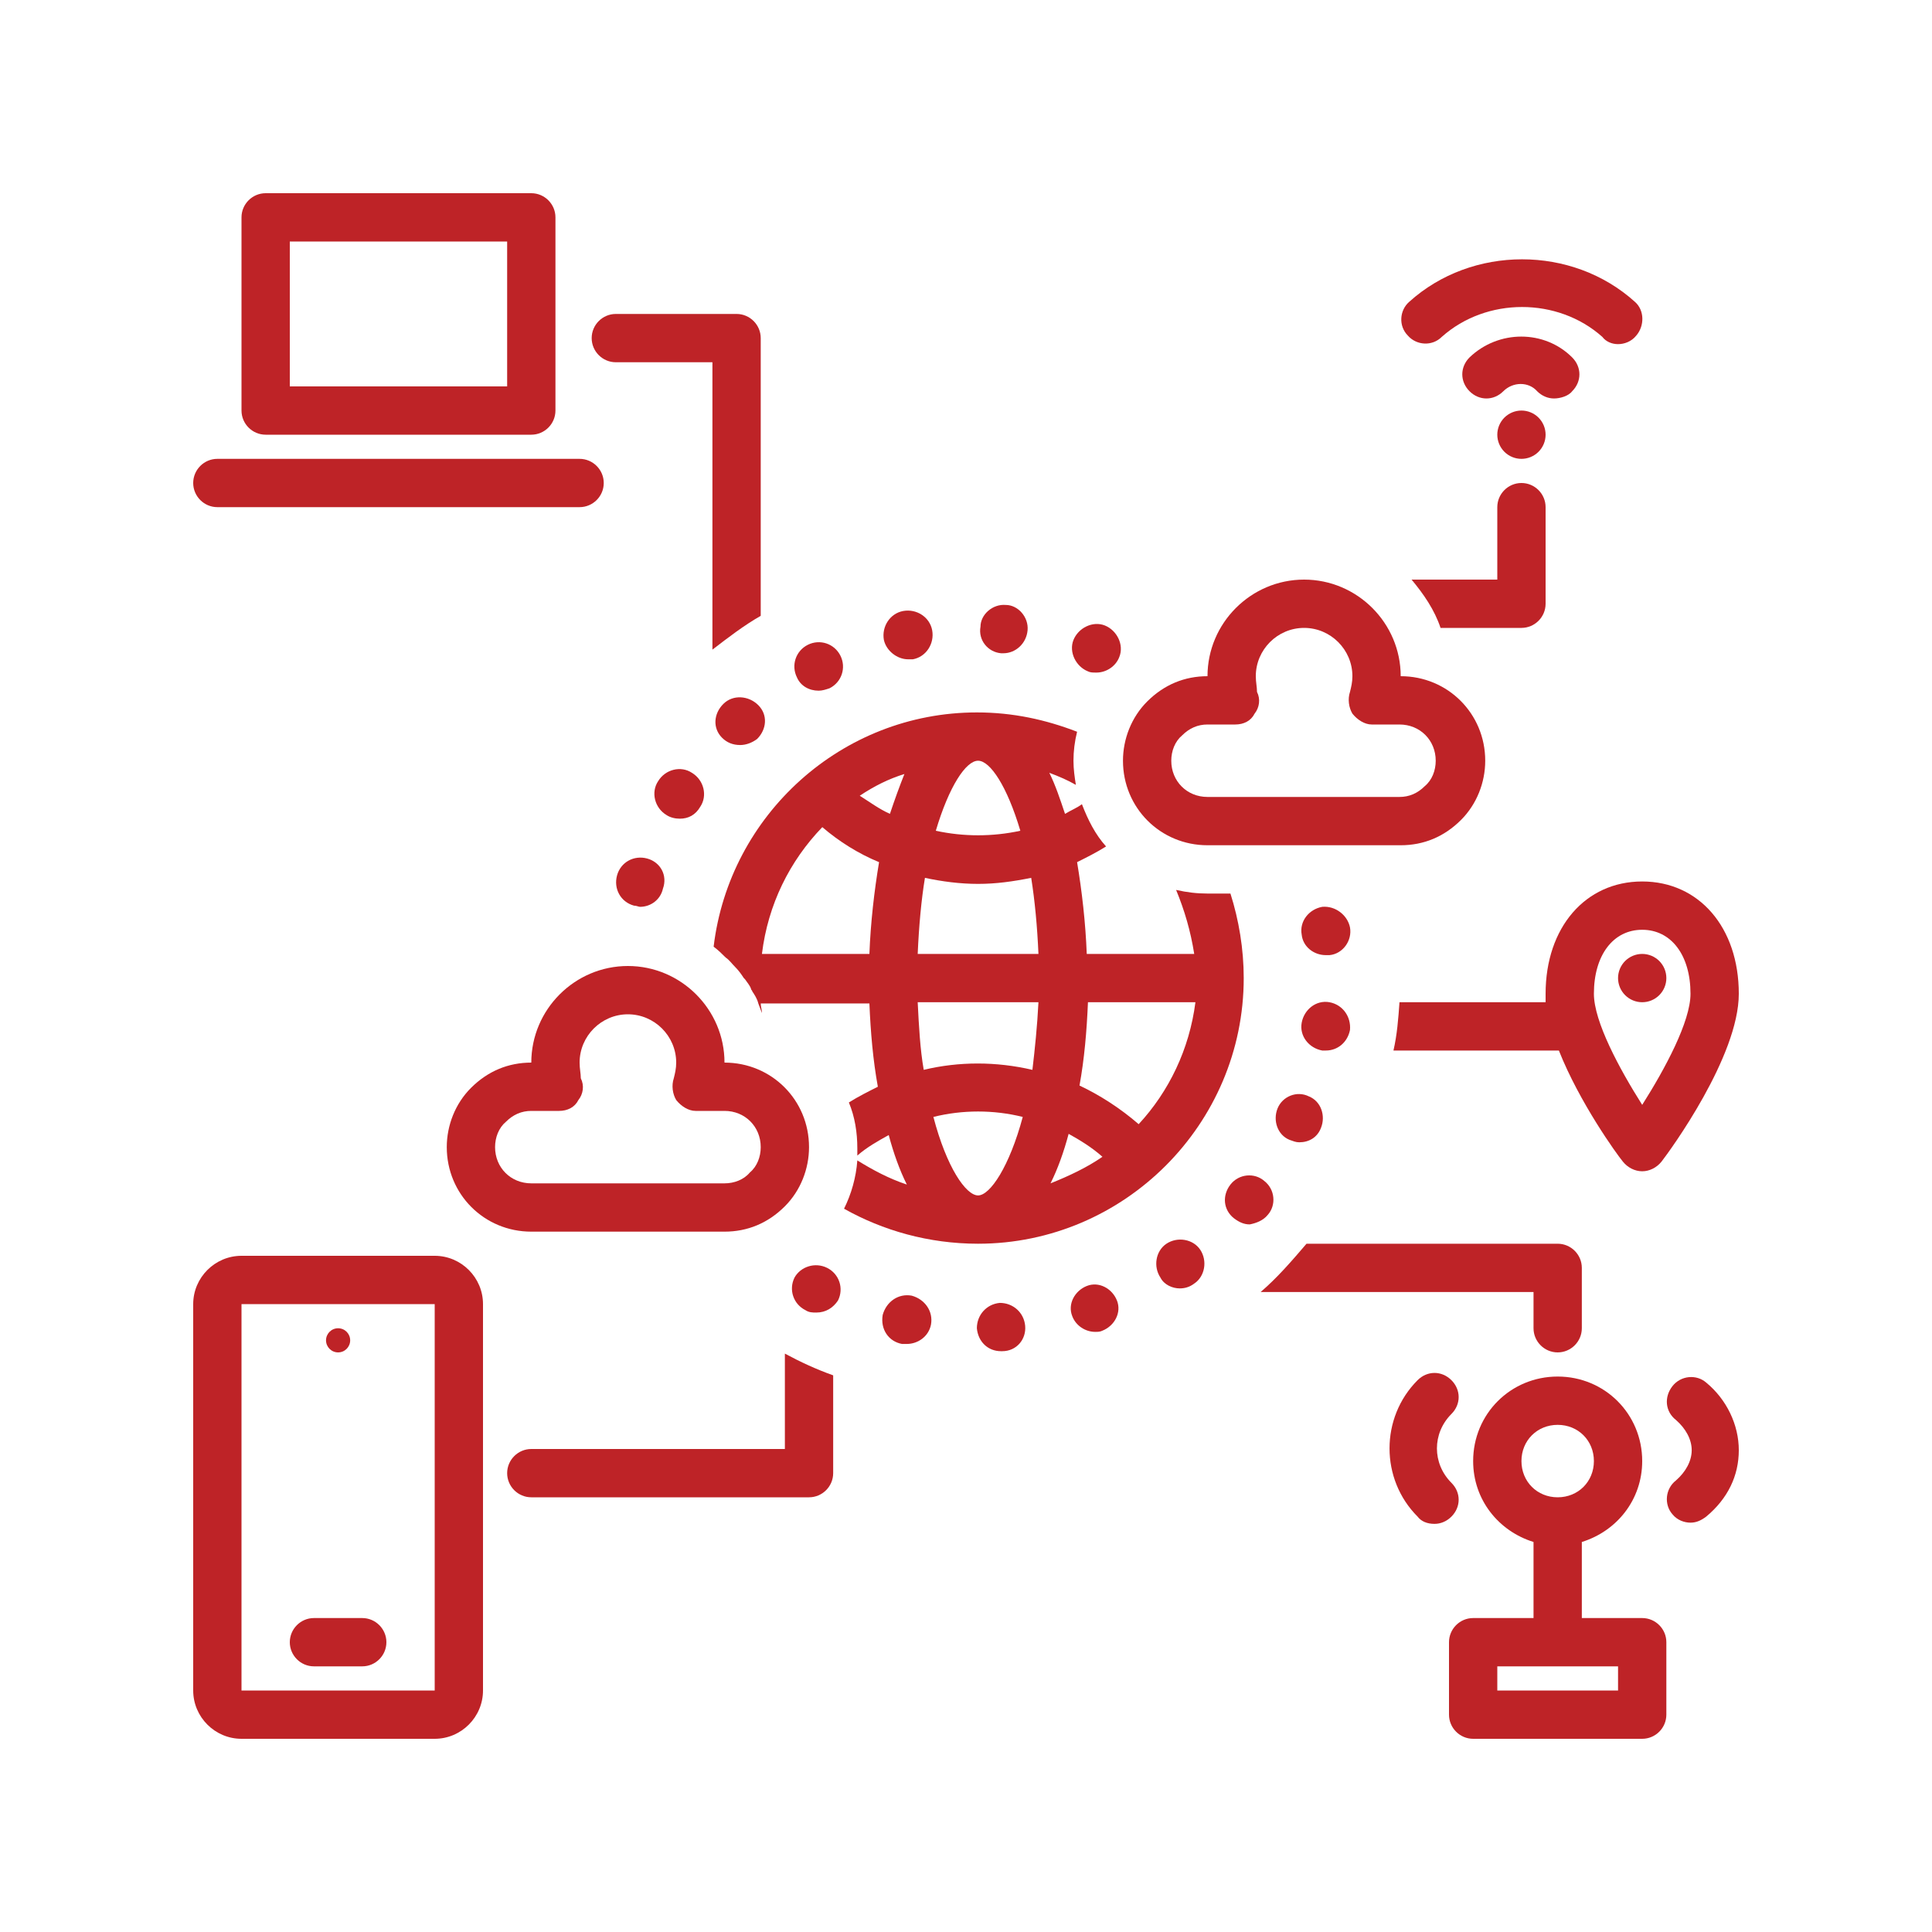
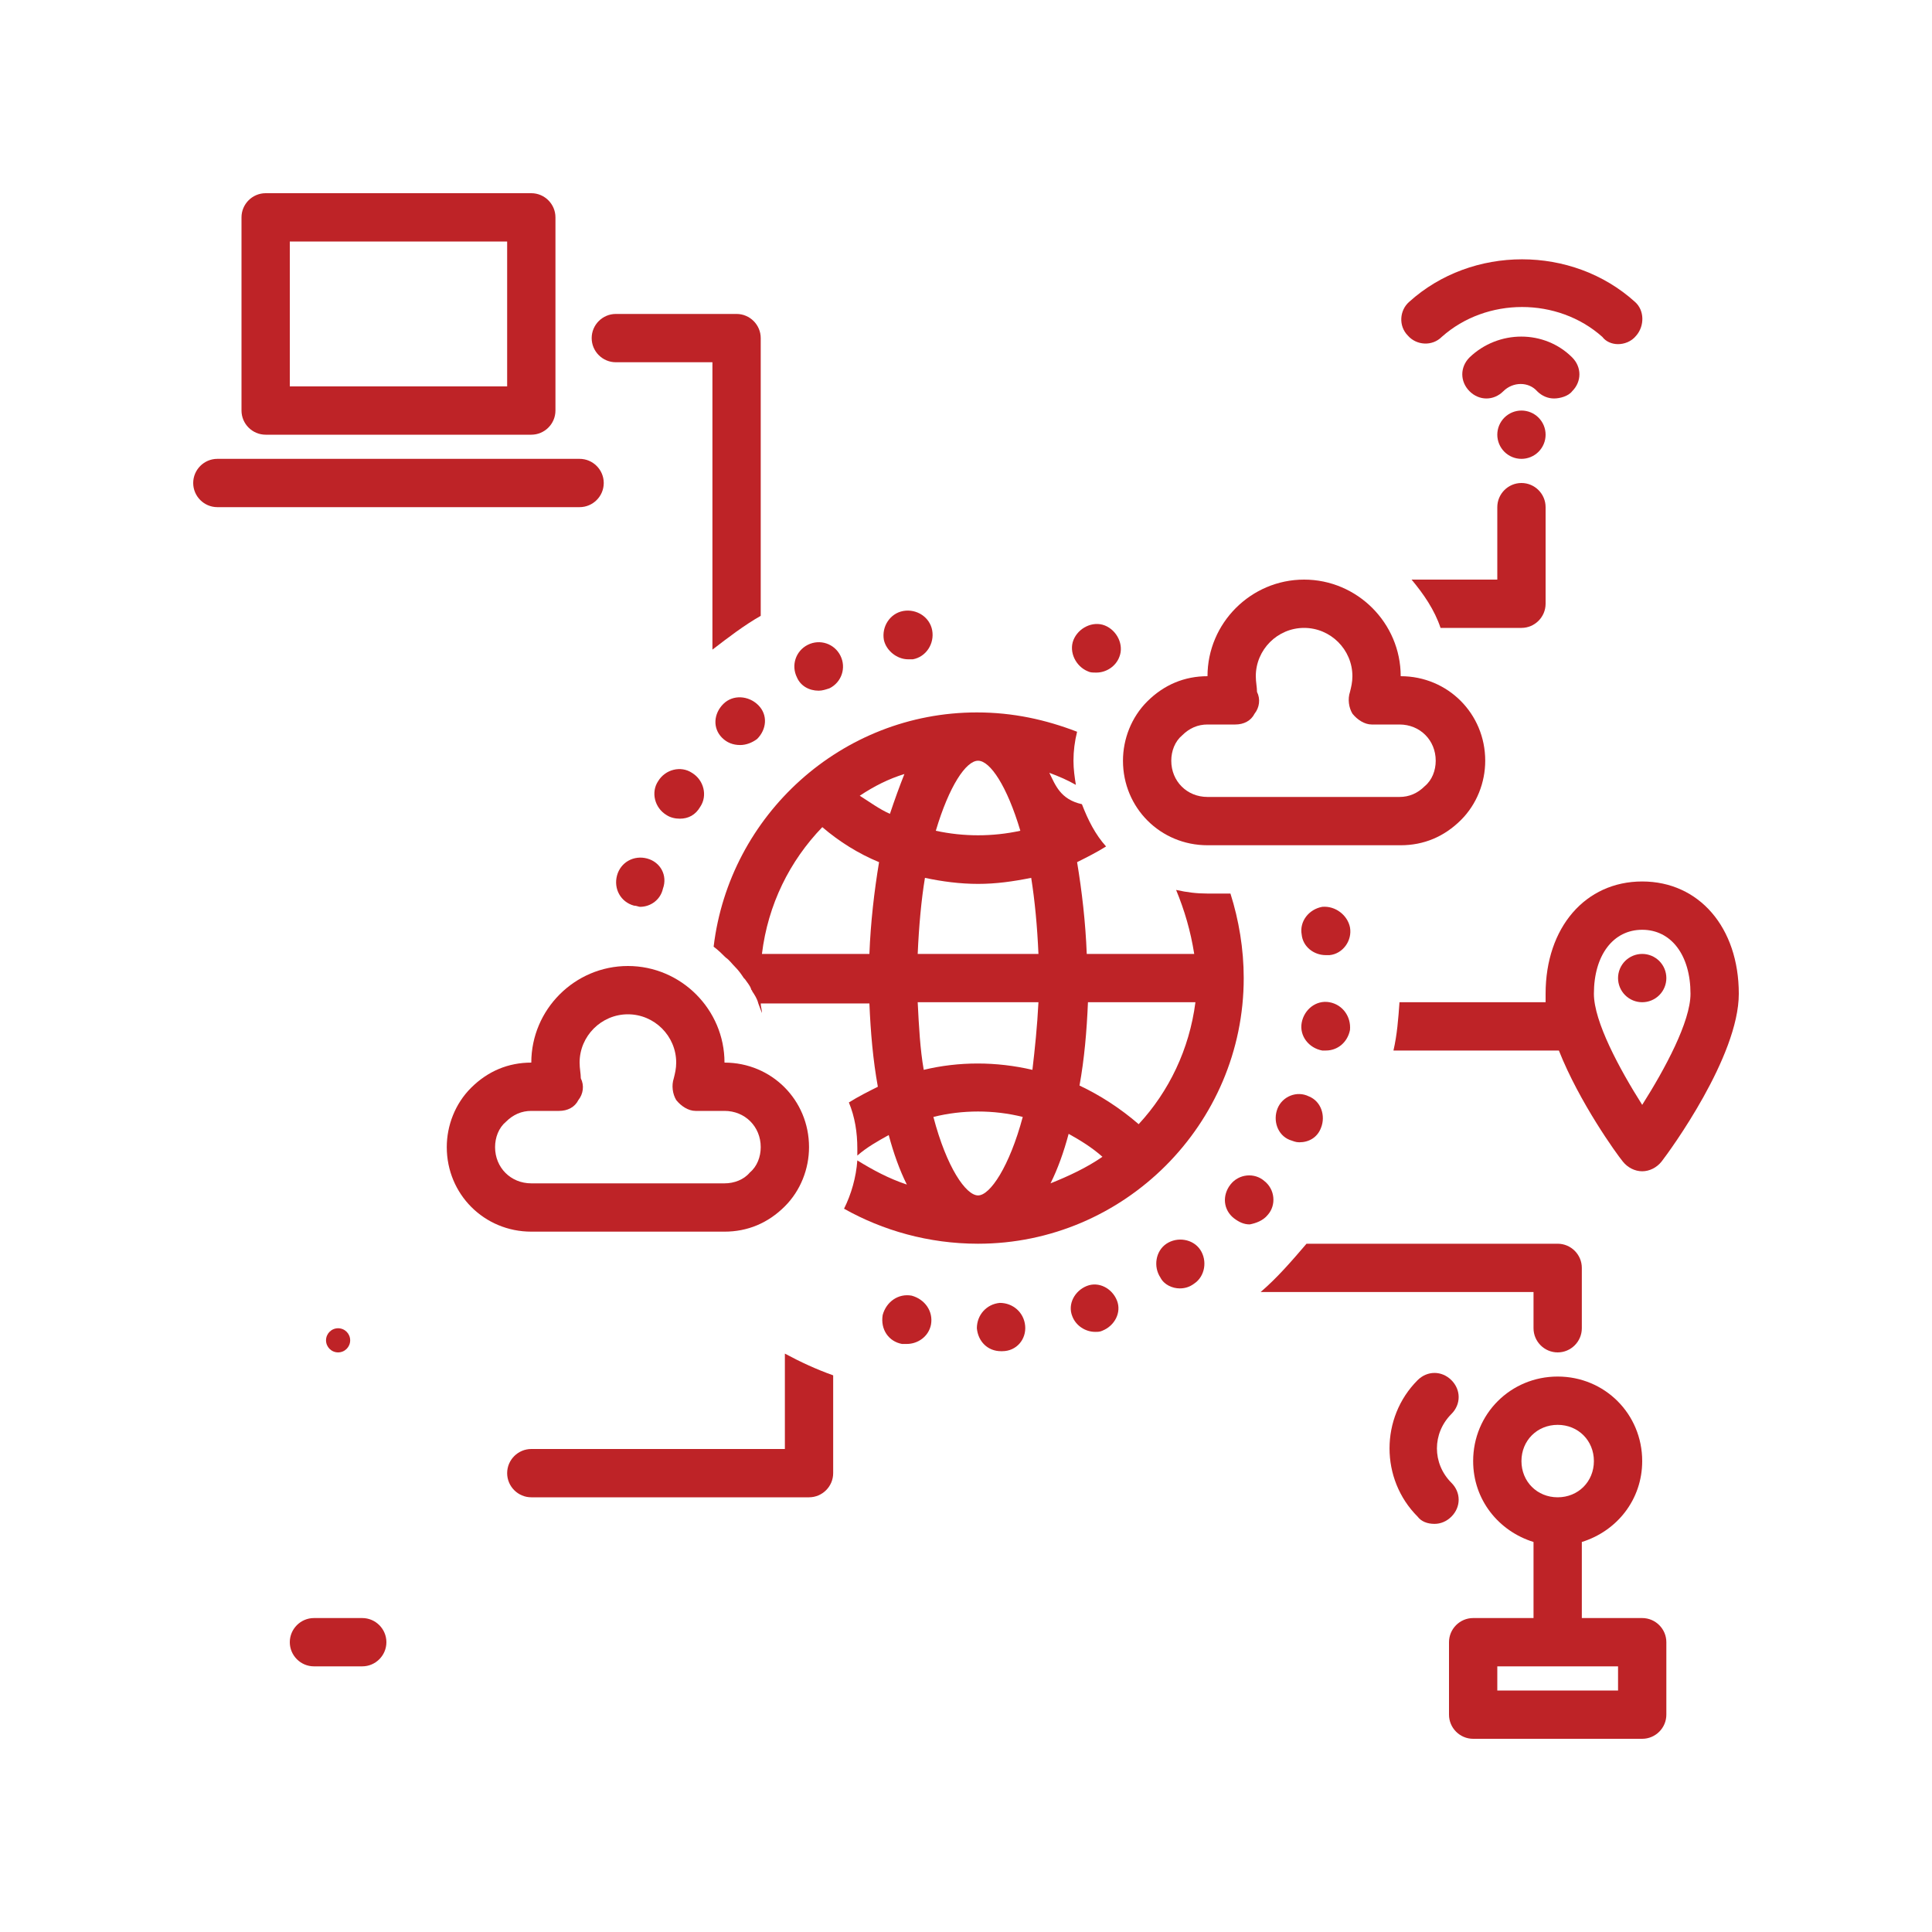
<svg xmlns="http://www.w3.org/2000/svg" width="1500" zoomAndPan="magnify" viewBox="0 0 1125 1125" height="1500" preserveAspectRatio="xMidYMid meet" version="1.0">
  <defs>
    <clipPath id="ac598a3fb4">
      <path d="M 811 513 L 1012.5 513 L 1012.5 683 L 811 683 Z M 811 513 " clip-rule="nonzero" />
    </clipPath>
    <clipPath id="d574a7167b">
      <path d="M 112.5 731 L 282 731 L 282 1012.5 L 112.5 1012.5 Z M 112.5 731 " clip-rule="nonzero" />
    </clipPath>
    <clipPath id="5ae40f07bf">
      <path d="M 140 112.5 L 324 112.5 L 324 254 L 140 254 Z M 140 112.5 " clip-rule="nonzero" />
    </clipPath>
    <clipPath id="8ec237b31d">
      <path d="M 112.5 267 L 352 267 L 352 296 L 112.5 296 Z M 112.5 267 " clip-rule="nonzero" />
    </clipPath>
    <clipPath id="23576a802f">
      <path d="M 843 801 L 971 801 L 971 1012.5 L 843 1012.5 Z M 843 801 " clip-rule="nonzero" />
    </clipPath>
    <clipPath id="f282bf1a82">
      <path d="M 970 801 L 1012.5 801 L 1012.5 887 L 970 887 Z M 970 801 " clip-rule="nonzero" />
    </clipPath>
  </defs>
  <path fill="#be2327" d="M 428.906 182.812 L 358.594 182.812 C 350.859 182.812 344.531 189.141 344.531 196.875 C 344.531 204.609 350.859 210.938 358.594 210.938 L 414.844 210.938 L 414.844 378.281 C 423.984 371.25 433.125 364.219 442.969 358.594 L 442.969 196.875 C 442.969 189.141 436.641 182.812 428.906 182.812 Z M 428.906 182.812 " fill-opacity="1" fill-rule="nonzero" />
  <path fill="#be2327" d="M 907.031 787.5 C 914.766 787.5 921.094 781.172 921.094 773.438 L 921.094 738.281 C 921.094 730.547 914.766 724.219 907.031 724.219 L 760.781 724.219 C 752.344 734.062 743.906 743.906 734.062 752.344 L 892.969 752.344 L 892.969 773.438 C 892.969 781.172 899.297 787.5 907.031 787.5 Z M 907.031 787.5 " fill-opacity="1" fill-rule="nonzero" />
  <path fill="#be2327" d="M 485.156 857.812 L 485.156 800.859 C 475.312 797.344 466.172 793.125 457.031 788.203 L 457.031 843.75 L 309.375 843.75 C 301.641 843.75 295.312 850.078 295.312 857.812 C 295.312 865.547 301.641 871.875 309.375 871.875 L 471.094 871.875 C 478.828 871.875 485.156 865.547 485.156 857.812 Z M 485.156 857.812 " fill-opacity="1" fill-rule="nonzero" />
  <path fill="#be2327" d="M 395.859 476.719 C 400.781 476.719 405 474.609 407.812 469.688 C 412.031 463.359 409.922 454.219 402.891 450 C 396.562 445.781 387.422 447.891 383.203 454.922 C 378.984 461.25 381.094 470.391 388.125 474.609 C 390.234 476.016 393.047 476.719 395.859 476.719 Z M 395.859 476.719 " fill-opacity="1" fill-rule="nonzero" />
-   <path fill="#be2327" d="M 487.969 757.266 C 491.484 750.234 488.672 741.797 481.641 738.281 C 474.609 734.766 466.172 737.578 462.656 743.906 C 459.141 750.938 461.953 759.375 468.984 762.891 C 471.094 764.297 473.203 764.297 475.312 764.297 C 480.938 764.297 485.156 761.484 487.969 757.266 Z M 487.969 757.266 " fill-opacity="1" fill-rule="nonzero" />
  <path fill="#be2327" d="M 421.172 409.922 C 415.547 415.547 414.844 423.984 420.469 429.609 C 423.281 432.422 426.797 433.828 431.016 433.828 C 434.531 433.828 438.047 432.422 440.859 430.312 C 446.484 424.688 447.188 416.25 441.562 410.625 C 435.938 405 426.797 404.297 421.172 409.922 Z M 421.172 409.922 " fill-opacity="1" fill-rule="nonzero" />
  <path fill="#be2327" d="M 376.875 499.922 C 369.141 497.812 361.406 502.031 359.297 509.766 C 357.188 517.5 361.406 525.234 369.141 527.344 C 370.547 527.344 371.953 528.047 372.656 528.047 C 378.984 528.047 384.609 523.828 386.016 517.5 C 388.828 509.766 384.609 502.031 376.875 499.922 Z M 376.875 499.922 " fill-opacity="1" fill-rule="nonzero" />
  <path fill="#be2327" d="M 633.516 390.938 C 634.922 391.641 636.328 391.641 638.438 391.641 C 644.062 391.641 649.688 388.125 651.797 382.5 C 654.609 375.469 650.391 367.031 643.359 364.219 C 636.328 361.406 627.891 365.625 625.078 372.656 C 622.266 379.688 626.484 388.125 633.516 390.938 Z M 633.516 390.938 " fill-opacity="1" fill-rule="nonzero" />
  <path fill="#be2327" d="M 476.719 402.188 C 478.828 402.188 480.938 401.484 483.047 400.781 C 490.078 397.266 492.891 388.828 489.375 381.797 C 485.859 374.766 477.422 371.953 470.391 375.469 C 463.359 378.984 460.547 387.422 464.062 394.453 C 466.172 399.375 471.094 402.188 476.719 402.188 Z M 476.719 402.188 " fill-opacity="1" fill-rule="nonzero" />
  <path fill="#be2327" d="M 641.953 774.844 C 648.984 772.031 653.203 764.297 650.391 757.266 C 647.578 750.234 639.844 746.016 632.812 748.828 C 625.781 751.641 621.562 759.375 624.375 766.406 C 626.484 772.031 632.109 775.547 637.734 775.547 C 639.141 775.547 640.547 775.547 641.953 774.844 Z M 641.953 774.844 " fill-opacity="1" fill-rule="nonzero" />
  <path fill="#be2327" d="M 525.234 782.578 C 525.938 782.578 527.344 782.578 528.047 782.578 C 534.375 782.578 540.703 778.359 542.109 771.328 C 543.516 763.594 538.594 756.562 530.859 754.453 C 523.125 753.047 516.094 757.969 513.984 765.703 C 512.578 774.141 517.5 781.172 525.234 782.578 Z M 525.234 782.578 " fill-opacity="1" fill-rule="nonzero" />
  <path fill="#be2327" d="M 743.906 645.469 C 741.094 652.5 743.906 660.938 750.938 663.75 C 753.047 664.453 754.453 665.156 756.562 665.156 C 762.188 665.156 767.109 662.344 769.219 656.719 C 772.031 649.688 769.219 641.25 762.188 638.438 C 755.156 634.922 746.719 638.438 743.906 645.469 Z M 743.906 645.469 " fill-opacity="1" fill-rule="nonzero" />
  <path fill="#be2327" d="M 738.281 707.344 C 743.203 701.719 742.5 692.578 736.172 687.656 C 730.547 682.734 721.406 683.438 716.484 689.766 C 711.562 696.094 712.266 704.531 718.594 709.453 C 721.406 711.562 724.219 712.969 727.734 712.969 C 731.25 712.266 735.469 710.859 738.281 707.344 Z M 738.281 707.344 " fill-opacity="1" fill-rule="nonzero" />
  <path fill="#be2327" d="M 769.922 528.047 C 762.188 529.453 756.562 536.484 757.969 544.219 C 758.672 551.25 765 556.172 772.031 556.172 C 772.734 556.172 773.438 556.172 774.141 556.172 C 781.875 555.469 787.5 547.734 786.094 540 C 784.688 532.969 777.656 527.344 769.922 528.047 Z M 769.922 528.047 " fill-opacity="1" fill-rule="nonzero" />
  <path fill="#be2327" d="M 769.922 611.719 C 770.625 611.719 771.328 611.719 772.031 611.719 C 779.062 611.719 784.688 606.797 786.094 599.766 C 786.797 592.031 781.875 585 774.141 583.594 C 766.406 582.188 759.375 587.812 757.969 595.547 C 756.562 603.281 762.188 610.312 769.922 611.719 Z M 769.922 611.719 " fill-opacity="1" fill-rule="nonzero" />
  <path fill="#be2327" d="M 596.953 772.031 C 596.25 764.297 589.922 758.672 582.188 758.672 C 574.453 759.375 568.828 765.703 568.828 773.438 C 569.531 781.172 575.156 786.797 582.891 786.797 C 583.594 786.797 583.594 786.797 583.594 786.797 C 592.031 786.797 597.656 779.766 596.953 772.031 Z M 596.953 772.031 " fill-opacity="1" fill-rule="nonzero" />
  <path fill="#be2327" d="M 528.75 383.906 C 529.453 383.906 530.859 383.906 531.562 383.906 C 539.297 382.5 544.219 374.766 542.812 367.031 C 541.406 359.297 533.672 354.375 525.938 355.781 C 518.203 357.188 513.281 364.922 514.688 372.656 C 516.094 378.984 522.422 383.906 528.75 383.906 Z M 528.75 383.906 " fill-opacity="1" fill-rule="nonzero" />
  <path fill="#be2327" d="M 686.953 750.234 C 689.766 750.234 692.578 749.531 695.391 747.422 C 701.719 743.203 703.125 734.062 698.906 727.734 C 694.688 721.406 685.547 720 679.219 724.219 C 672.891 728.438 671.484 737.578 675.703 743.906 C 677.812 748.125 682.734 750.234 686.953 750.234 Z M 686.953 750.234 " fill-opacity="1" fill-rule="nonzero" />
-   <path fill="#be2327" d="M 584.297 380.391 C 591.328 380.391 597.656 374.766 598.359 367.031 C 599.062 359.297 592.734 352.266 585.703 352.266 C 577.969 351.562 570.938 357.891 570.938 364.922 C 569.531 372.656 575.156 379.688 582.891 380.391 C 583.594 380.391 583.594 380.391 584.297 380.391 Z M 584.297 380.391 " fill-opacity="1" fill-rule="nonzero" />
  <path fill="#be2327" d="M 900 351.562 L 900 295.312 C 900 287.578 893.672 281.25 885.938 281.25 C 878.203 281.25 871.875 287.578 871.875 295.312 L 871.875 337.5 L 821.953 337.5 C 828.984 345.938 835.312 355.078 838.828 365.625 L 885.938 365.625 C 893.672 365.625 900 359.297 900 351.562 Z M 900 351.562 " fill-opacity="1" fill-rule="nonzero" />
  <path fill="#be2327" d="M 850.781 477.422 C 859.922 468.281 864.844 455.625 864.844 442.969 C 864.844 415.547 843.047 393.75 815.625 393.75 C 815.625 362.812 790.312 337.5 759.375 337.5 C 728.438 337.5 703.125 362.812 703.125 393.75 C 689.766 393.75 677.812 398.672 667.969 408.516 C 658.828 417.656 653.906 430.312 653.906 442.969 C 653.906 470.391 675.703 492.188 703.125 492.188 L 815.625 492.188 C 828.984 492.188 840.938 487.266 850.781 477.422 Z M 682.031 442.969 C 682.031 437.344 684.141 431.719 688.359 428.203 C 692.578 423.984 697.5 421.875 703.125 421.875 L 719.297 421.875 C 724.219 421.875 728.438 419.766 730.547 415.547 C 733.359 412.031 734.062 407.109 731.953 402.891 C 731.953 400.078 731.25 397.266 731.25 393.75 C 731.25 378.281 743.906 365.625 759.375 365.625 C 774.844 365.625 787.5 378.281 787.5 393.75 C 787.5 397.266 786.797 400.078 786.094 402.891 C 784.688 407.109 785.391 412.031 787.5 415.547 C 790.312 419.062 794.531 421.875 798.75 421.875 L 814.922 421.875 C 826.875 421.875 836.016 431.016 836.016 442.969 C 836.016 448.594 833.906 454.219 829.688 457.734 C 825.469 461.953 820.547 464.062 814.922 464.062 L 703.125 464.062 C 691.172 464.062 682.031 454.922 682.031 442.969 Z M 682.031 442.969 " fill-opacity="1" fill-rule="nonzero" />
-   <path fill="#be2327" d="M 724.219 569.531 C 724.219 552.656 721.406 535.781 716.484 520.312 L 703.125 520.312 C 696.797 520.312 691.172 519.609 684.844 518.203 C 689.766 530.156 693.281 542.109 695.391 555.469 L 632.812 555.469 C 632.109 537.188 630 518.906 627.188 502.031 C 632.812 499.219 638.438 496.406 644.062 492.891 C 637.734 485.859 633.516 477.422 630 468.281 C 627.188 470.391 623.672 471.797 620.156 473.906 C 617.344 465.469 614.531 457.031 611.016 450 C 616.641 452.109 621.562 454.219 626.484 457.031 C 625.781 452.812 625.078 447.891 625.078 442.969 C 625.078 437.344 625.781 431.719 627.188 426.094 C 608.906 419.062 589.922 414.844 568.828 414.844 C 490.078 414.844 424.688 474.609 415.547 551.25 C 418.359 553.359 420.469 555.469 422.578 557.578 C 424.688 558.984 426.094 561.094 428.203 563.203 C 430.312 565.312 431.719 567.422 433.125 569.531 C 433.125 569.531 433.828 570.234 433.828 570.234 C 435.234 572.344 436.641 573.75 437.344 575.859 C 437.344 576.562 438.047 576.562 438.047 577.266 C 439.453 579.375 440.859 581.484 441.562 584.297 C 442.266 586.406 442.969 587.812 443.672 589.922 C 443.672 587.812 442.969 586.406 442.969 584.297 L 506.25 584.297 C 506.953 601.172 508.359 617.344 511.172 632.812 C 505.547 635.625 499.922 638.438 494.297 641.953 C 497.812 650.391 499.219 659.531 499.219 668.672 C 499.219 670.078 499.219 671.484 499.219 672.891 C 504.844 667.969 511.172 664.453 517.5 660.938 C 520.312 671.484 523.828 681.328 528.047 689.766 C 517.5 686.25 508.359 681.328 499.219 675.703 C 498.516 685.547 495.703 695.391 491.484 703.828 C 513.984 716.484 540.703 724.219 569.531 724.219 C 654.609 724.219 724.219 654.609 724.219 569.531 Z M 663.047 654.609 C 652.5 645.469 640.547 637.734 628.594 632.109 C 631.406 616.641 632.812 600.469 633.516 583.594 L 696.094 583.594 C 692.578 611.016 680.625 635.625 663.047 654.609 Z M 641.953 673.594 C 632.812 679.922 622.266 684.844 611.719 689.062 C 615.938 680.625 619.453 670.781 622.266 660.234 C 628.594 663.75 635.625 667.969 641.953 673.594 Z M 604.688 555.469 L 534.375 555.469 C 535.078 539.297 536.484 523.828 538.594 511.172 C 548.438 513.281 558.984 514.688 569.531 514.688 C 580.078 514.688 589.922 513.281 600.469 511.172 C 602.578 524.531 603.984 539.297 604.688 555.469 Z M 594.141 483.75 C 577.969 487.266 561.094 487.266 544.922 483.75 C 552.656 457.734 562.5 442.969 569.531 442.969 C 576.562 442.969 586.406 457.734 594.141 483.75 Z M 518.203 473.906 C 511.875 471.094 506.25 466.875 500.625 463.359 C 509.062 457.734 517.5 453.516 526.641 450.703 C 523.828 457.734 521.016 465.469 518.203 473.906 Z M 478.828 481.641 C 488.672 490.078 499.922 497.109 511.875 502.031 C 509.062 518.906 506.953 537.188 506.25 555.469 L 443.672 555.469 C 447.188 526.641 459.844 501.328 478.828 481.641 Z M 534.375 583.594 L 604.688 583.594 C 603.984 597.656 602.578 611.016 601.172 622.969 C 580.078 618.047 558.281 618.047 537.891 622.969 C 535.781 611.016 535.078 597.656 534.375 583.594 Z M 543.516 650.391 C 560.391 646.172 578.672 646.172 595.547 650.391 C 587.812 679.219 576.562 696.094 569.531 696.094 C 562.5 696.094 551.25 679.922 543.516 650.391 Z M 543.516 650.391 " fill-opacity="1" fill-rule="nonzero" />
+   <path fill="#be2327" d="M 724.219 569.531 C 724.219 552.656 721.406 535.781 716.484 520.312 L 703.125 520.312 C 696.797 520.312 691.172 519.609 684.844 518.203 C 689.766 530.156 693.281 542.109 695.391 555.469 L 632.812 555.469 C 632.109 537.188 630 518.906 627.188 502.031 C 632.812 499.219 638.438 496.406 644.062 492.891 C 637.734 485.859 633.516 477.422 630 468.281 C 617.344 465.469 614.531 457.031 611.016 450 C 616.641 452.109 621.562 454.219 626.484 457.031 C 625.781 452.812 625.078 447.891 625.078 442.969 C 625.078 437.344 625.781 431.719 627.188 426.094 C 608.906 419.062 589.922 414.844 568.828 414.844 C 490.078 414.844 424.688 474.609 415.547 551.25 C 418.359 553.359 420.469 555.469 422.578 557.578 C 424.688 558.984 426.094 561.094 428.203 563.203 C 430.312 565.312 431.719 567.422 433.125 569.531 C 433.125 569.531 433.828 570.234 433.828 570.234 C 435.234 572.344 436.641 573.75 437.344 575.859 C 437.344 576.562 438.047 576.562 438.047 577.266 C 439.453 579.375 440.859 581.484 441.562 584.297 C 442.266 586.406 442.969 587.812 443.672 589.922 C 443.672 587.812 442.969 586.406 442.969 584.297 L 506.25 584.297 C 506.953 601.172 508.359 617.344 511.172 632.812 C 505.547 635.625 499.922 638.438 494.297 641.953 C 497.812 650.391 499.219 659.531 499.219 668.672 C 499.219 670.078 499.219 671.484 499.219 672.891 C 504.844 667.969 511.172 664.453 517.5 660.938 C 520.312 671.484 523.828 681.328 528.047 689.766 C 517.5 686.25 508.359 681.328 499.219 675.703 C 498.516 685.547 495.703 695.391 491.484 703.828 C 513.984 716.484 540.703 724.219 569.531 724.219 C 654.609 724.219 724.219 654.609 724.219 569.531 Z M 663.047 654.609 C 652.5 645.469 640.547 637.734 628.594 632.109 C 631.406 616.641 632.812 600.469 633.516 583.594 L 696.094 583.594 C 692.578 611.016 680.625 635.625 663.047 654.609 Z M 641.953 673.594 C 632.812 679.922 622.266 684.844 611.719 689.062 C 615.938 680.625 619.453 670.781 622.266 660.234 C 628.594 663.75 635.625 667.969 641.953 673.594 Z M 604.688 555.469 L 534.375 555.469 C 535.078 539.297 536.484 523.828 538.594 511.172 C 548.438 513.281 558.984 514.688 569.531 514.688 C 580.078 514.688 589.922 513.281 600.469 511.172 C 602.578 524.531 603.984 539.297 604.688 555.469 Z M 594.141 483.75 C 577.969 487.266 561.094 487.266 544.922 483.75 C 552.656 457.734 562.5 442.969 569.531 442.969 C 576.562 442.969 586.406 457.734 594.141 483.75 Z M 518.203 473.906 C 511.875 471.094 506.25 466.875 500.625 463.359 C 509.062 457.734 517.5 453.516 526.641 450.703 C 523.828 457.734 521.016 465.469 518.203 473.906 Z M 478.828 481.641 C 488.672 490.078 499.922 497.109 511.875 502.031 C 509.062 518.906 506.953 537.188 506.25 555.469 L 443.672 555.469 C 447.188 526.641 459.844 501.328 478.828 481.641 Z M 534.375 583.594 L 604.688 583.594 C 603.984 597.656 602.578 611.016 601.172 622.969 C 580.078 618.047 558.281 618.047 537.891 622.969 C 535.781 611.016 535.078 597.656 534.375 583.594 Z M 543.516 650.391 C 560.391 646.172 578.672 646.172 595.547 650.391 C 587.812 679.219 576.562 696.094 569.531 696.094 C 562.5 696.094 551.25 679.922 543.516 650.391 Z M 543.516 650.391 " fill-opacity="1" fill-rule="nonzero" />
  <path fill="#be2327" d="M 309.375 717.188 L 421.875 717.188 C 435.234 717.188 447.188 712.266 457.031 702.422 C 466.172 693.281 471.094 680.625 471.094 667.969 C 471.094 640.547 449.297 618.75 421.875 618.75 C 421.875 587.812 396.562 562.5 365.625 562.5 C 334.688 562.5 309.375 587.812 309.375 618.75 C 296.016 618.75 284.062 623.672 274.219 633.516 C 265.078 642.656 260.156 655.312 260.156 667.969 C 260.156 695.391 281.953 717.188 309.375 717.188 Z M 294.609 653.203 C 298.828 648.984 303.75 646.875 309.375 646.875 L 325.547 646.875 C 330.469 646.875 334.688 644.766 336.797 640.547 C 339.609 637.031 340.312 632.109 338.203 627.891 C 338.203 625.078 337.5 622.266 337.5 618.75 C 337.5 603.281 350.156 590.625 365.625 590.625 C 381.094 590.625 393.75 603.281 393.75 618.75 C 393.75 622.266 393.047 625.078 392.344 627.891 C 390.938 632.109 391.641 637.031 393.75 640.547 C 396.562 644.062 400.781 646.875 405 646.875 L 421.875 646.875 C 433.828 646.875 442.969 656.016 442.969 667.969 C 442.969 673.594 440.859 679.219 436.641 682.734 C 433.125 686.953 427.5 689.062 421.875 689.062 L 309.375 689.062 C 297.422 689.062 288.281 679.922 288.281 667.969 C 288.281 662.344 290.391 656.719 294.609 653.203 Z M 294.609 653.203 " fill-opacity="1" fill-rule="nonzero" />
  <g clip-path="url(#ac598a3fb4)">
    <path fill="#be2327" d="M 956.25 513.281 C 923.203 513.281 900 540 900 578.672 C 900 580.078 900 582.188 900 583.594 L 814.922 583.594 C 814.219 593.438 813.516 602.578 811.406 611.719 L 907.031 611.719 C 907.031 611.719 907.734 611.719 907.734 611.719 C 919.688 641.953 941.484 672.188 945 676.406 C 947.812 679.922 952.031 682.031 956.25 682.031 C 960.469 682.031 964.688 679.922 967.5 676.406 C 972.422 670.078 1012.5 615.234 1012.5 578.672 C 1012.5 540 989.297 513.281 956.25 513.281 Z M 956.25 643.359 C 942.891 622.266 928.125 594.844 928.125 578.672 C 928.125 556.172 939.375 541.406 956.25 541.406 C 973.125 541.406 984.375 556.172 984.375 578.672 C 984.375 594.844 969.609 622.266 956.25 643.359 Z M 956.25 643.359 " fill-opacity="1" fill-rule="nonzero" />
  </g>
  <path fill="#be2327" d="M 970.312 569.531 C 970.312 570.453 970.223 571.367 970.043 572.273 C 969.863 573.18 969.594 574.059 969.242 574.914 C 968.887 575.766 968.457 576.574 967.941 577.344 C 967.43 578.113 966.848 578.82 966.195 579.477 C 965.539 580.129 964.832 580.711 964.062 581.223 C 963.293 581.738 962.484 582.168 961.633 582.523 C 960.777 582.875 959.898 583.145 958.992 583.324 C 958.086 583.504 957.172 583.594 956.25 583.594 C 955.328 583.594 954.41 583.504 953.508 583.324 C 952.602 583.145 951.723 582.875 950.867 582.523 C 950.016 582.168 949.203 581.738 948.438 581.223 C 947.668 580.711 946.961 580.129 946.305 579.477 C 945.652 578.82 945.07 578.113 944.559 577.344 C 944.043 576.574 943.609 575.766 943.258 574.914 C 942.906 574.059 942.637 573.18 942.457 572.273 C 942.277 571.367 942.188 570.453 942.188 569.531 C 942.188 568.609 942.277 567.691 942.457 566.789 C 942.637 565.883 942.906 565.004 943.258 564.148 C 943.609 563.297 944.043 562.484 944.559 561.719 C 945.07 560.949 945.652 560.242 946.305 559.586 C 946.961 558.934 947.668 558.352 948.438 557.84 C 949.203 557.324 950.016 556.891 950.867 556.539 C 951.723 556.188 952.602 555.918 953.508 555.738 C 954.41 555.559 955.328 555.469 956.25 555.469 C 957.172 555.469 958.086 555.559 958.992 555.738 C 959.898 555.918 960.777 556.188 961.633 556.539 C 962.484 556.891 963.293 557.324 964.062 557.84 C 964.832 558.352 965.539 558.934 966.195 559.586 C 966.848 560.242 967.43 560.949 967.941 561.719 C 968.457 562.484 968.887 563.297 969.242 564.148 C 969.594 565.004 969.863 565.883 970.043 566.789 C 970.223 567.691 970.312 568.609 970.312 569.531 Z M 970.312 569.531 " fill-opacity="1" fill-rule="nonzero" />
  <g clip-path="url(#d574a7167b)">
-     <path fill="#be2327" d="M 253.125 731.25 L 140.625 731.25 C 125.156 731.25 112.5 743.906 112.5 759.375 L 112.5 984.375 C 112.5 999.844 125.156 1012.5 140.625 1012.5 L 253.125 1012.5 C 268.594 1012.5 281.25 999.844 281.25 984.375 L 281.25 759.375 C 281.25 743.906 268.594 731.25 253.125 731.25 Z M 140.625 984.375 L 140.625 759.375 L 253.125 759.375 L 253.125 984.375 Z M 140.625 984.375 " fill-opacity="1" fill-rule="nonzero" />
-   </g>
+     </g>
  <path fill="#be2327" d="M 210.938 942.188 L 182.812 942.188 C 175.078 942.188 168.75 948.516 168.75 956.25 C 168.75 963.984 175.078 970.312 182.812 970.312 L 210.938 970.312 C 218.672 970.312 225 963.984 225 956.25 C 225 948.516 218.672 942.188 210.938 942.188 Z M 210.938 942.188 " fill-opacity="1" fill-rule="nonzero" />
  <path fill="#be2327" d="M 203.906 780.469 C 203.906 780.93 203.859 781.387 203.77 781.84 C 203.68 782.293 203.547 782.734 203.371 783.16 C 203.195 783.586 202.977 783.992 202.723 784.375 C 202.465 784.758 202.172 785.113 201.848 785.441 C 201.52 785.766 201.164 786.059 200.781 786.316 C 200.398 786.57 199.992 786.789 199.566 786.965 C 199.141 787.141 198.699 787.273 198.246 787.363 C 197.793 787.453 197.336 787.5 196.875 787.5 C 196.414 787.5 195.957 787.453 195.504 787.363 C 195.051 787.273 194.609 787.141 194.184 786.965 C 193.758 786.789 193.352 786.57 192.969 786.316 C 192.586 786.059 192.23 785.766 191.902 785.441 C 191.578 785.113 191.285 784.758 191.027 784.375 C 190.773 783.992 190.555 783.586 190.379 783.16 C 190.203 782.734 190.07 782.293 189.98 781.84 C 189.891 781.387 189.844 780.93 189.844 780.469 C 189.844 780.008 189.891 779.551 189.98 779.098 C 190.07 778.645 190.203 778.203 190.379 777.777 C 190.555 777.352 190.773 776.945 191.027 776.562 C 191.285 776.18 191.578 775.824 191.902 775.496 C 192.23 775.172 192.586 774.879 192.969 774.621 C 193.352 774.367 193.758 774.148 194.184 773.973 C 194.609 773.797 195.051 773.664 195.504 773.574 C 195.957 773.48 196.414 773.438 196.875 773.438 C 197.336 773.438 197.793 773.48 198.246 773.574 C 198.699 773.664 199.141 773.797 199.566 773.973 C 199.992 774.148 200.398 774.367 200.781 774.621 C 201.164 774.879 201.52 775.172 201.848 775.496 C 202.172 775.824 202.465 776.18 202.723 776.562 C 202.977 776.945 203.195 777.352 203.371 777.777 C 203.547 778.203 203.68 778.645 203.77 779.098 C 203.859 779.551 203.906 780.008 203.906 780.469 Z M 203.906 780.469 " fill-opacity="1" fill-rule="nonzero" />
  <path fill="#be2327" d="M 900 253.125 C 900 254.047 899.91 254.961 899.73 255.867 C 899.551 256.773 899.281 257.652 898.93 258.508 C 898.574 259.359 898.145 260.168 897.629 260.938 C 897.117 261.707 896.535 262.414 895.883 263.07 C 895.227 263.723 894.52 264.305 893.75 264.816 C 892.98 265.332 892.172 265.762 891.32 266.117 C 890.465 266.469 889.586 266.738 888.68 266.918 C 887.773 267.098 886.859 267.188 885.938 267.188 C 885.016 267.188 884.098 267.098 883.195 266.918 C 882.289 266.738 881.41 266.469 880.555 266.117 C 879.703 265.762 878.891 265.332 878.125 264.816 C 877.355 264.305 876.648 263.723 875.992 263.07 C 875.34 262.414 874.758 261.707 874.246 260.938 C 873.73 260.168 873.297 259.359 872.945 258.508 C 872.594 257.652 872.324 256.773 872.145 255.867 C 871.965 254.961 871.875 254.047 871.875 253.125 C 871.875 252.203 871.965 251.285 872.145 250.383 C 872.324 249.477 872.594 248.598 872.945 247.742 C 873.297 246.891 873.73 246.078 874.246 245.312 C 874.758 244.543 875.34 243.836 875.992 243.18 C 876.648 242.527 877.355 241.945 878.125 241.434 C 878.891 240.918 879.703 240.484 880.555 240.133 C 881.41 239.781 882.289 239.512 883.195 239.332 C 884.098 239.152 885.016 239.062 885.938 239.062 C 886.859 239.062 887.773 239.152 888.68 239.332 C 889.586 239.512 890.465 239.781 891.32 240.133 C 892.172 240.484 892.98 240.918 893.75 241.434 C 894.52 241.945 895.227 242.527 895.883 243.18 C 896.535 243.836 897.117 244.543 897.629 245.312 C 898.145 246.078 898.574 246.891 898.93 247.742 C 899.281 248.598 899.551 249.477 899.73 250.383 C 899.91 251.285 900 252.203 900 253.125 Z M 900 253.125 " fill-opacity="1" fill-rule="nonzero" />
  <path fill="#be2327" d="M 915.469 227.812 C 921.094 222.188 921.094 213.75 915.469 208.125 C 899.297 191.953 872.578 191.953 855.703 208.125 C 850.078 213.75 850.078 222.188 855.703 227.812 C 861.328 233.438 869.766 233.438 875.391 227.812 C 881.016 222.188 890.156 222.188 895.078 227.812 C 897.891 230.625 901.406 232.031 904.922 232.031 C 908.438 232.031 913.359 230.625 915.469 227.812 Z M 915.469 227.812 " fill-opacity="1" fill-rule="nonzero" />
  <path fill="#be2327" d="M 942.188 200.391 C 945.703 200.391 949.922 198.984 952.734 195.469 C 957.656 189.844 957.656 180.703 952.031 175.781 C 915.469 142.734 857.109 142.734 820.547 175.781 C 814.922 180.703 814.219 189.844 819.844 195.469 C 824.766 201.094 833.906 201.797 839.531 196.172 C 865.547 172.969 907.031 172.969 933.047 196.172 C 935.156 198.984 938.672 200.391 942.188 200.391 Z M 942.188 200.391 " fill-opacity="1" fill-rule="nonzero" />
  <g clip-path="url(#5ae40f07bf)">
    <path fill="#be2327" d="M 309.375 253.125 C 317.109 253.125 323.438 246.797 323.438 239.062 L 323.438 126.562 C 323.438 118.828 317.109 112.5 309.375 112.5 L 154.688 112.5 C 146.953 112.5 140.625 118.828 140.625 126.562 L 140.625 239.062 C 140.625 246.797 146.953 253.125 154.688 253.125 Z M 168.75 140.625 L 295.312 140.625 L 295.312 225 L 168.75 225 Z M 168.75 140.625 " fill-opacity="1" fill-rule="nonzero" />
  </g>
  <g clip-path="url(#8ec237b31d)">
    <path fill="#be2327" d="M 112.5 281.25 C 112.5 288.984 118.828 295.312 126.562 295.312 L 337.5 295.312 C 345.234 295.312 351.562 288.984 351.562 281.25 C 351.562 273.516 345.234 267.188 337.5 267.188 L 126.562 267.188 C 118.828 267.188 112.5 273.516 112.5 281.25 Z M 112.5 281.25 " fill-opacity="1" fill-rule="nonzero" />
  </g>
  <g clip-path="url(#23576a802f)">
    <path fill="#be2327" d="M 970.312 998.438 L 970.312 956.25 C 970.312 948.516 963.984 942.188 956.25 942.188 L 921.094 942.188 L 921.094 897.891 C 941.484 891.562 956.25 873.281 956.25 850.781 C 956.25 823.359 934.453 801.562 907.031 801.562 C 879.609 801.562 857.812 823.359 857.812 850.781 C 857.812 873.281 872.578 891.562 892.969 897.891 L 892.969 942.188 L 857.812 942.188 C 850.078 942.188 843.75 948.516 843.75 956.25 L 843.75 998.438 C 843.75 1006.172 850.078 1012.5 857.812 1012.5 L 956.25 1012.5 C 963.984 1012.5 970.312 1006.172 970.312 998.438 Z M 885.938 850.781 C 885.938 838.828 895.078 829.688 907.031 829.688 C 918.984 829.688 928.125 838.828 928.125 850.781 C 928.125 862.734 918.984 871.875 907.031 871.875 C 895.078 871.875 885.938 862.734 885.938 850.781 Z M 942.188 984.375 L 871.875 984.375 L 871.875 970.312 L 942.188 970.312 Z M 942.188 984.375 " fill-opacity="1" fill-rule="nonzero" />
  </g>
  <g clip-path="url(#f282bf1a82)">
-     <path fill="#be2327" d="M 993.516 805.078 C 987.891 800.156 978.75 800.859 973.828 807.188 C 968.906 813.516 969.609 821.953 975.938 826.875 C 981.562 831.797 985.078 838.125 985.078 844.453 C 985.078 850.781 981.562 857.109 975.938 862.031 C 969.609 866.953 968.906 876.094 973.828 881.719 C 976.641 885.234 980.859 886.641 984.375 886.641 C 987.891 886.641 990.703 885.234 993.516 883.125 C 1006.172 872.578 1012.5 859.219 1012.5 844.453 C 1012.5 829.688 1005.469 814.922 993.516 805.078 Z M 993.516 805.078 " fill-opacity="1" fill-rule="nonzero" />
-   </g>
+     </g>
  <path fill="#be2327" d="M 835.312 887.344 C 838.828 887.344 842.344 885.938 845.156 883.125 C 850.781 877.5 850.781 869.062 845.156 863.438 C 833.906 852.188 833.906 834.609 845.156 823.359 C 850.781 817.734 850.781 809.297 845.156 803.672 C 839.531 798.047 831.094 798.047 825.469 803.672 C 803.672 825.469 803.672 861.328 825.469 883.125 C 827.578 885.938 831.094 887.344 835.312 887.344 Z M 835.312 887.344 " fill-opacity="1" fill-rule="nonzero" />
</svg>